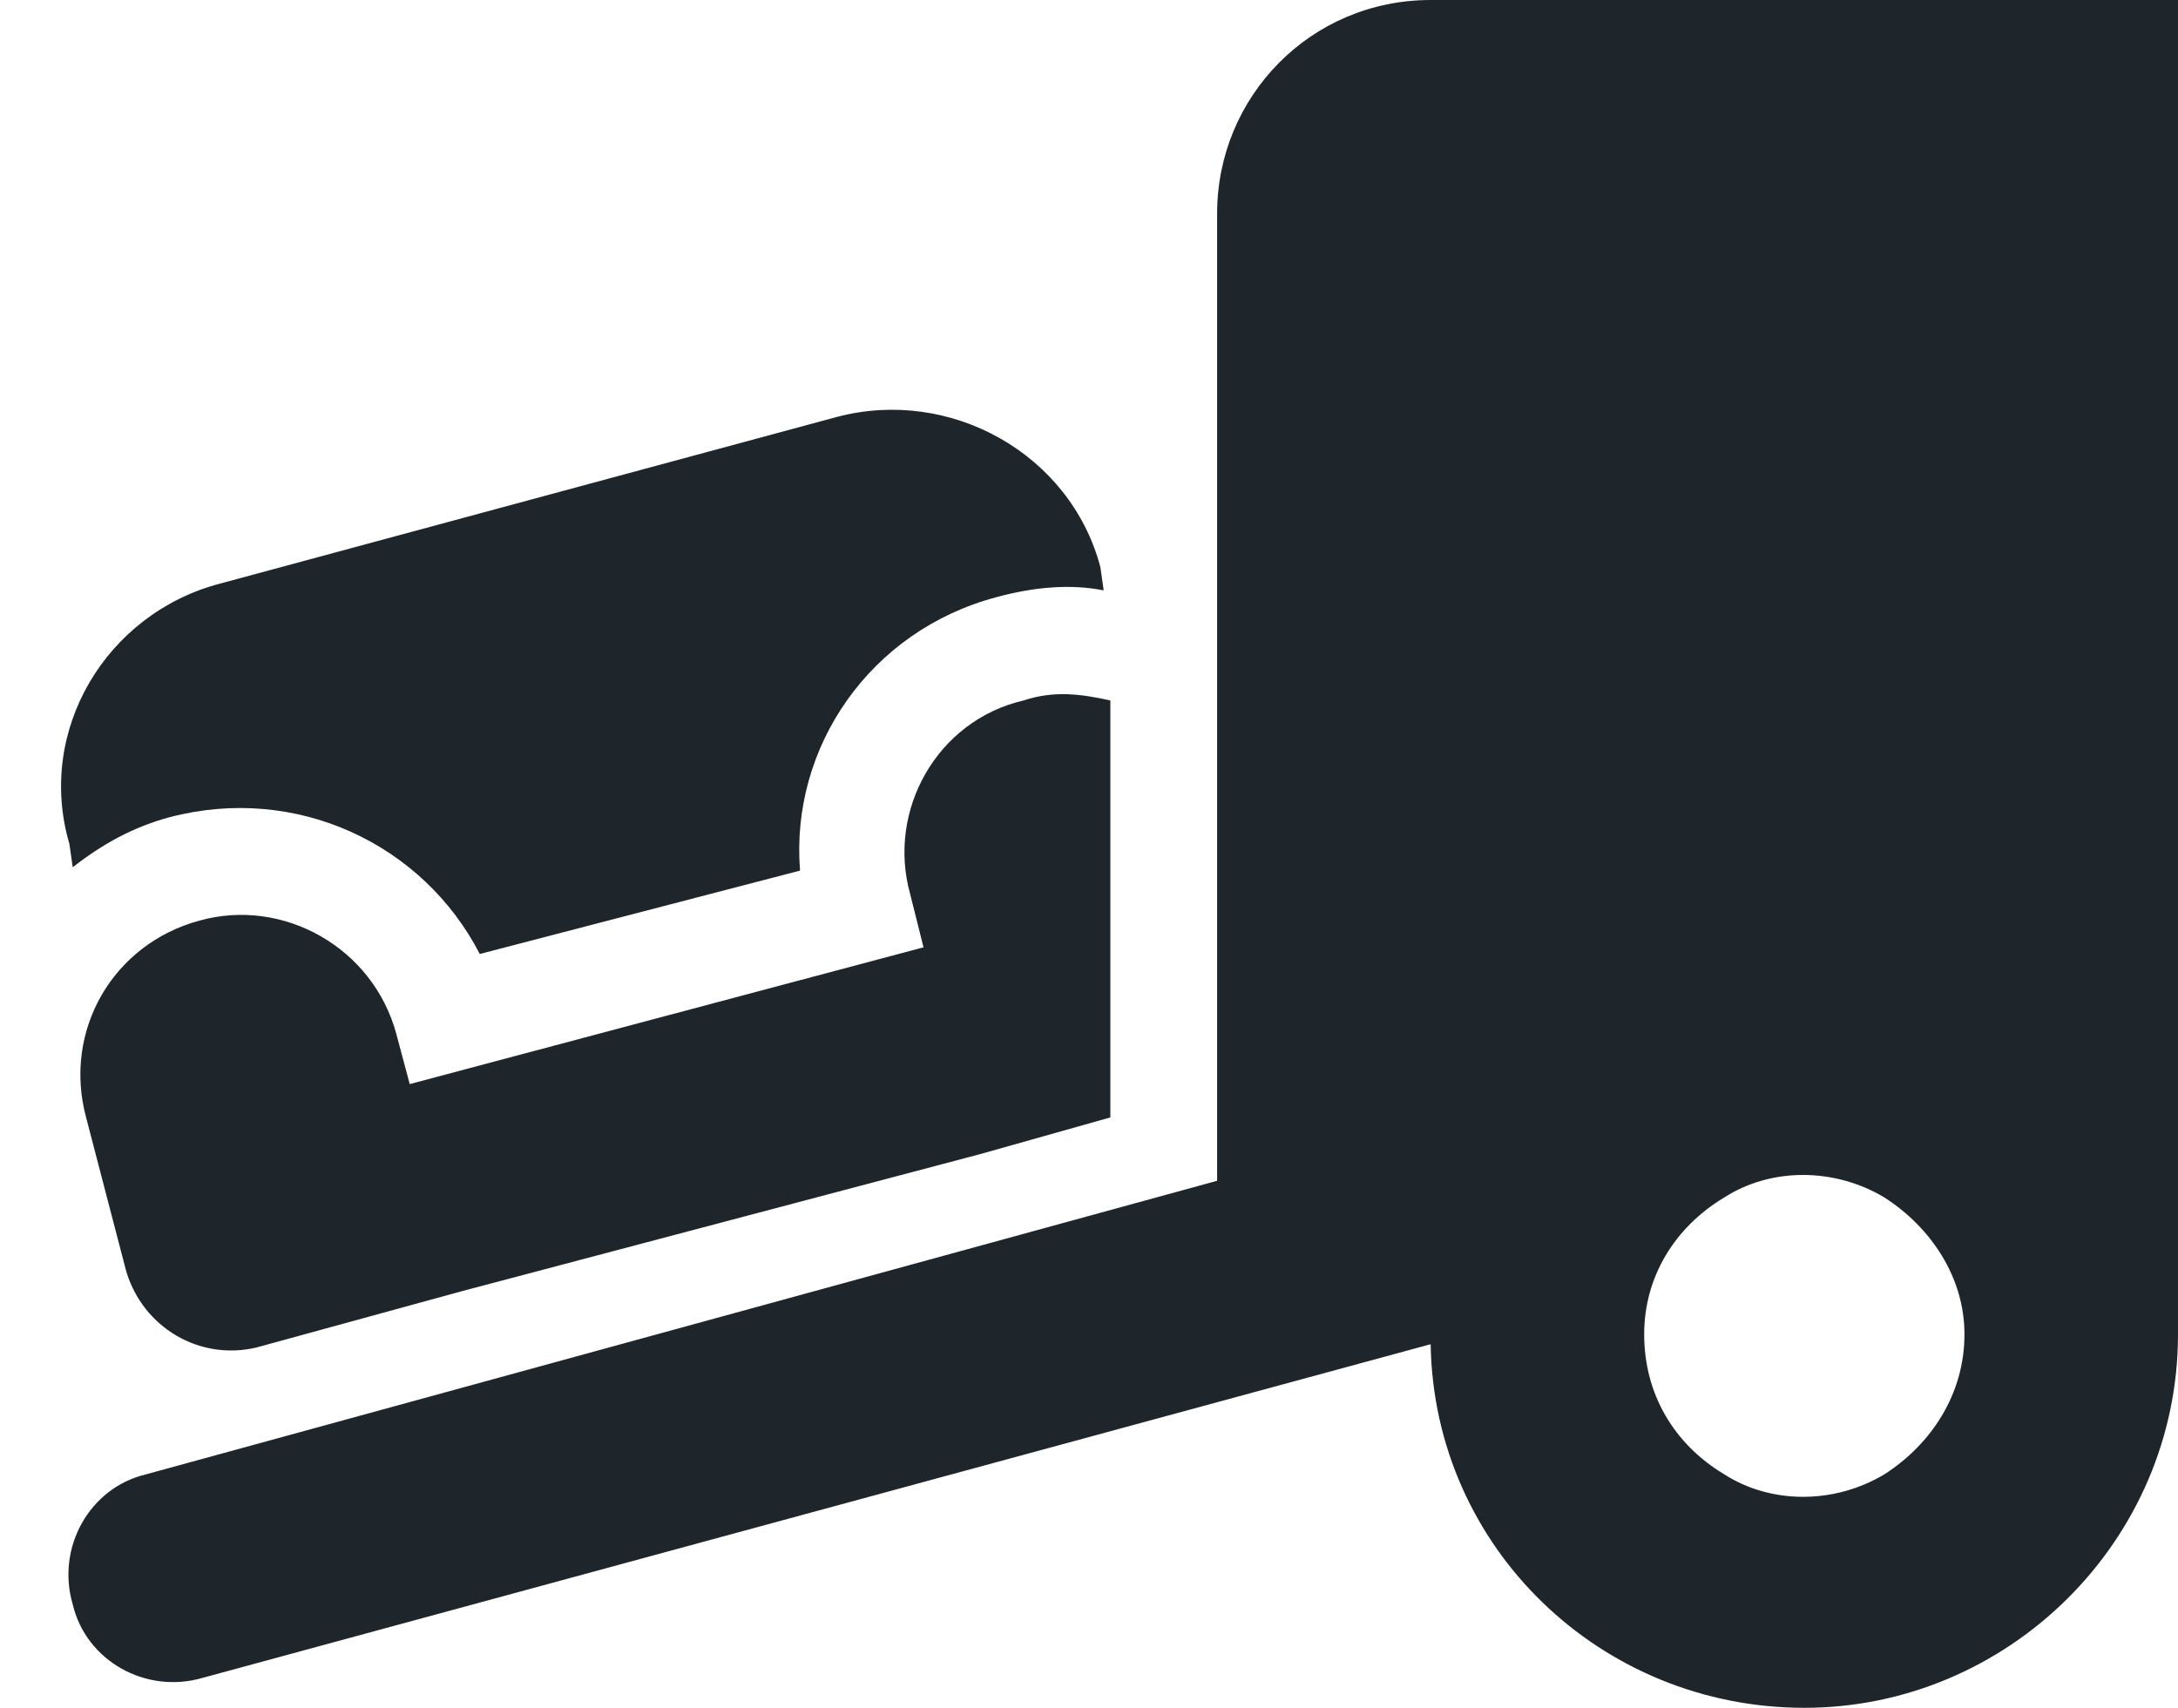
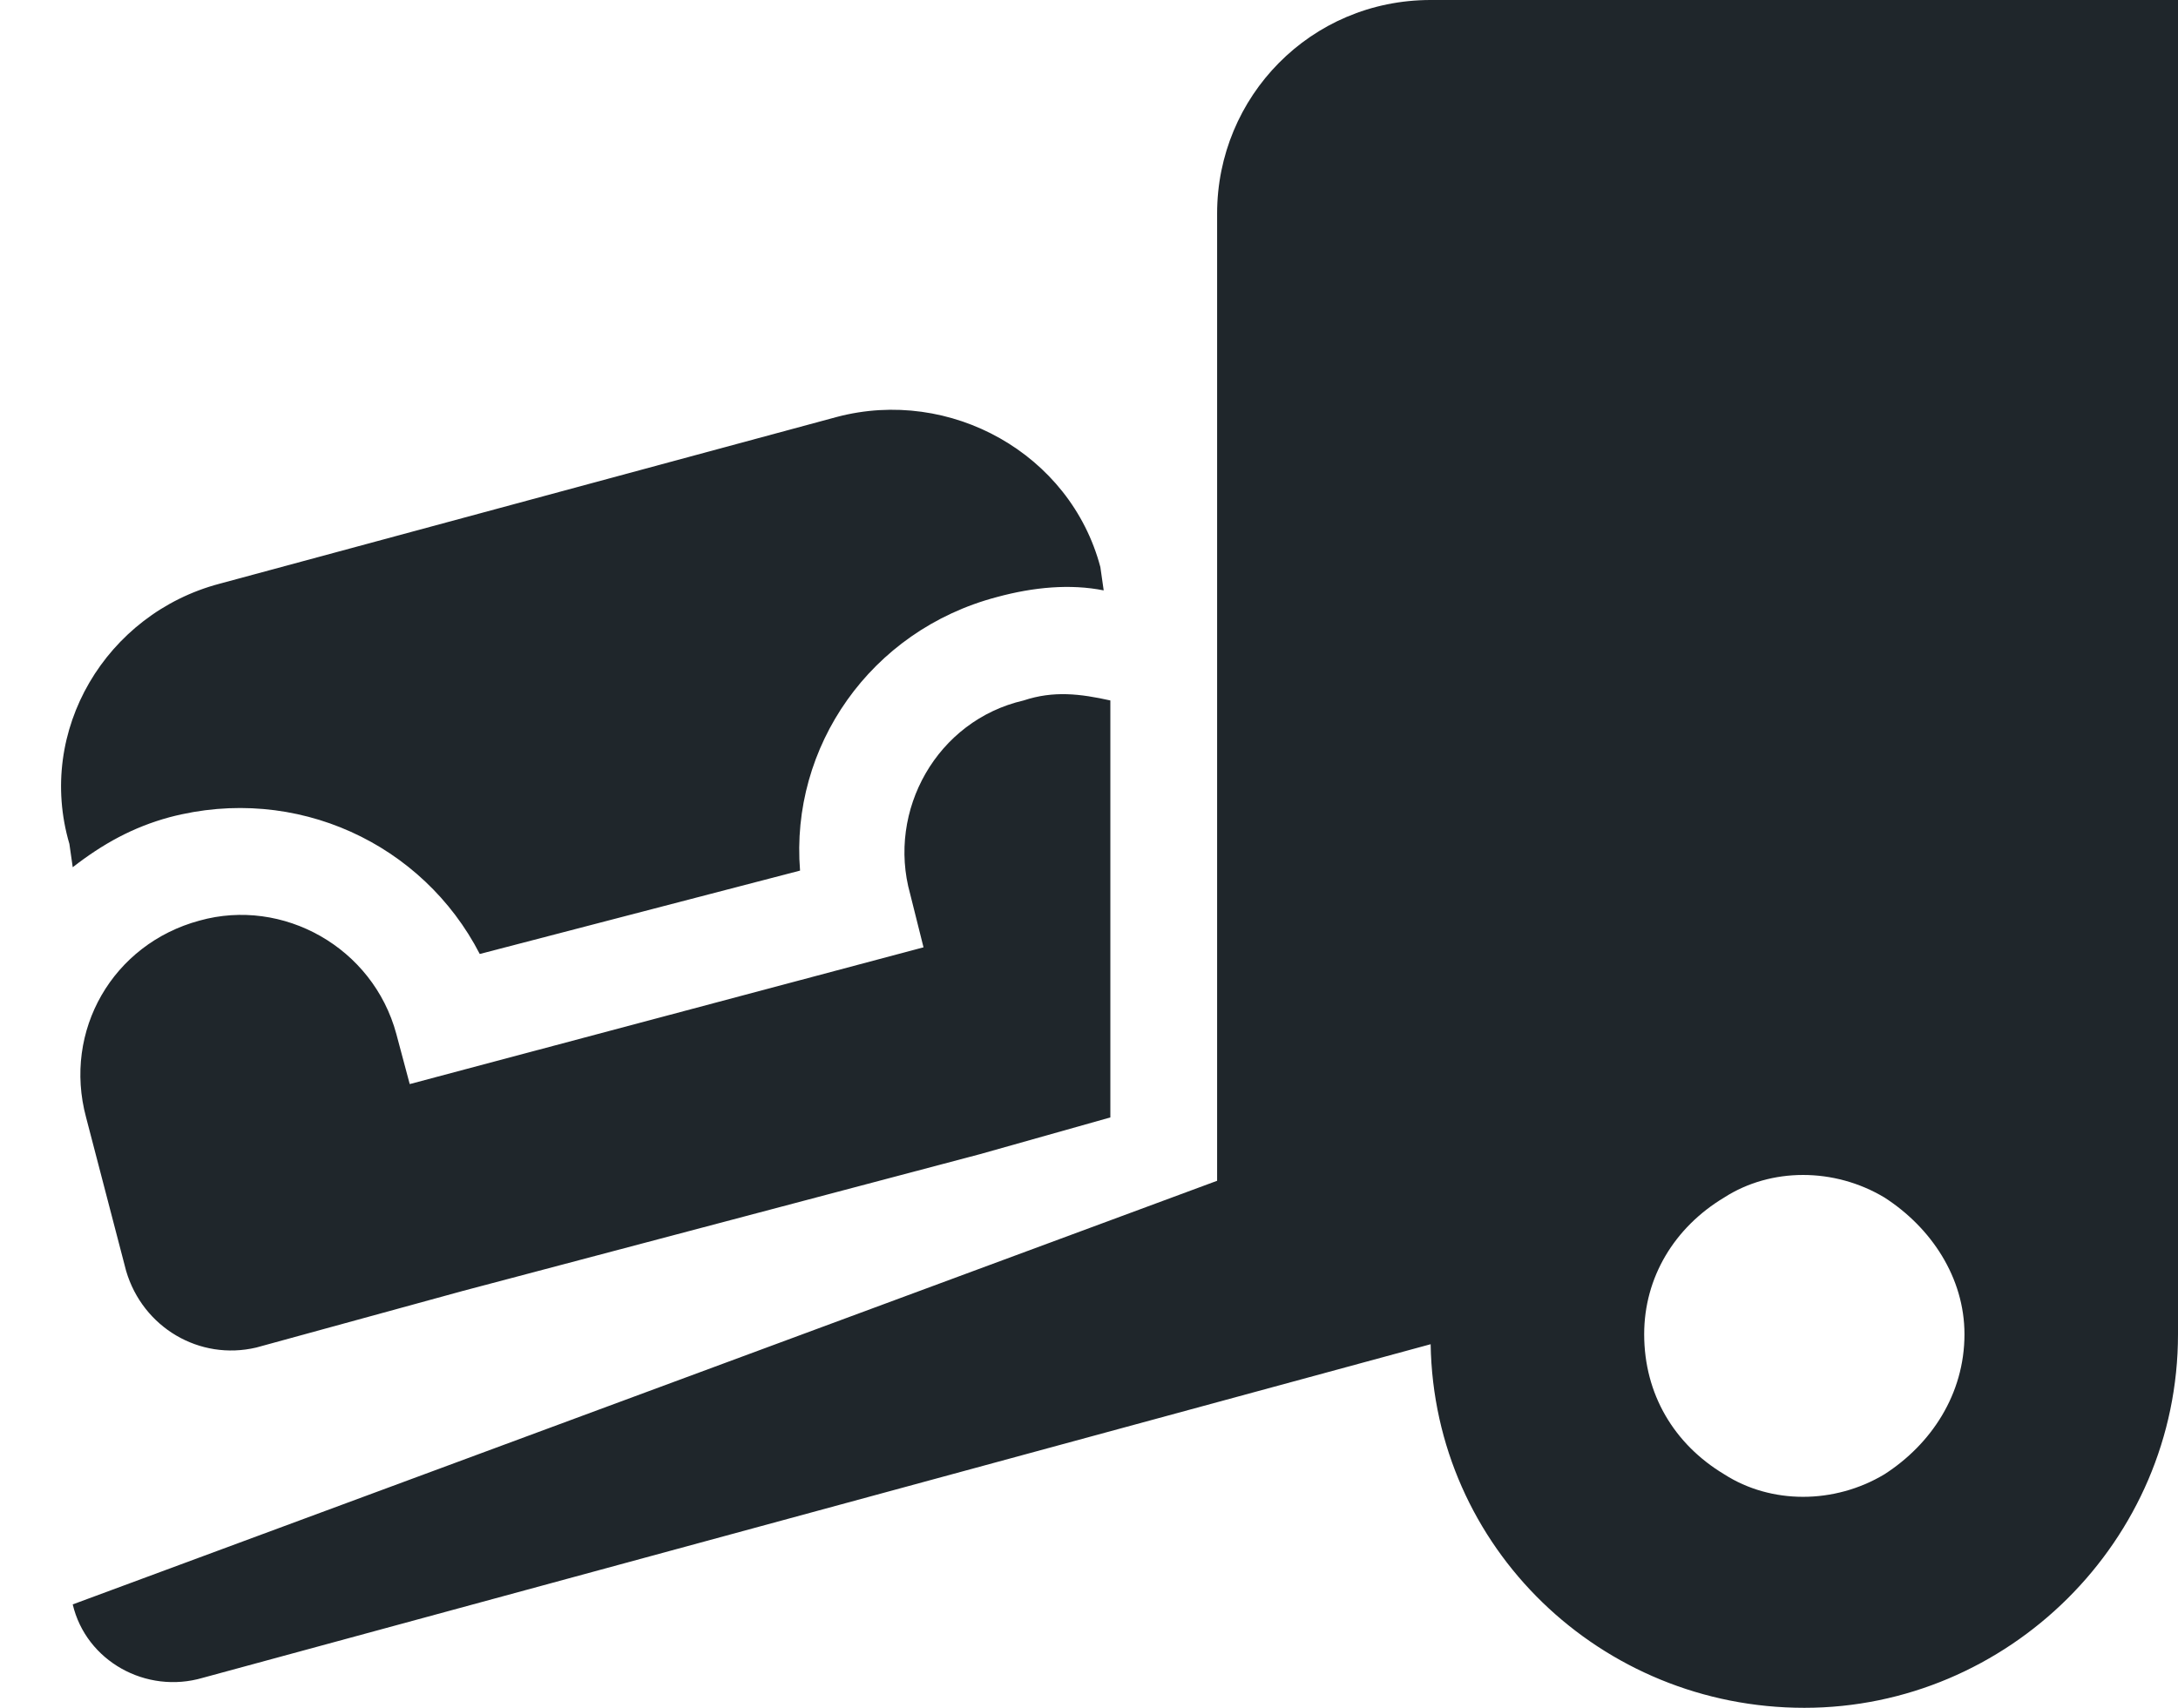
<svg xmlns="http://www.w3.org/2000/svg" width="51" height="40" viewBox="0 0 51 40" fill="none">
-   <path d="M51 0V31.25C51 36.094 47.016 40 42.25 40C37.484 40 33.578 36.25 33.5 31.484L4.75 39.297C3.422 39.688 2.016 38.906 1.703 37.578C1.312 36.25 2.094 34.844 3.422 34.531L28.5 27.656V5C28.5 2.266 30.688 0 33.5 0H51ZM46 31.25C46 29.922 45.219 28.75 44.125 28.047C42.953 27.344 41.469 27.344 40.375 28.047C39.203 28.75 38.5 29.922 38.5 31.25C38.5 32.656 39.203 33.828 40.375 34.531C41.469 35.234 42.953 35.234 44.125 34.531C45.219 33.828 46 32.656 46 31.25ZM23.969 16.406C24.672 16.172 25.297 16.25 26 16.406V26.172L22.953 27.031L10.844 30.234L6 31.562C4.672 31.875 3.344 31.094 2.953 29.766L2.016 26.172C1.469 24.141 2.641 22.109 4.672 21.562C6.625 21.016 8.734 22.188 9.281 24.219L9.594 25.391L21.625 22.188L21.312 20.938C20.766 18.984 21.938 16.875 23.969 16.406ZM1.625 19.766C0.844 17.109 2.484 14.375 5.141 13.672L19.594 9.766C22.25 9.062 25.062 10.625 25.766 13.281L25.844 13.828C25.062 13.672 24.203 13.75 23.344 13.984C20.375 14.766 18.5 17.5 18.734 20.391L11.234 22.344C9.906 19.766 6.938 18.359 3.969 19.141C3.109 19.375 2.406 19.766 1.703 20.312L1.625 19.766Z" fill="#1F262B" />
+   <path d="M51 0V31.25C51 36.094 47.016 40 42.25 40C37.484 40 33.578 36.25 33.5 31.484L4.75 39.297C3.422 39.688 2.016 38.906 1.703 37.578L28.5 27.656V5C28.5 2.266 30.688 0 33.5 0H51ZM46 31.25C46 29.922 45.219 28.75 44.125 28.047C42.953 27.344 41.469 27.344 40.375 28.047C39.203 28.75 38.5 29.922 38.5 31.25C38.5 32.656 39.203 33.828 40.375 34.531C41.469 35.234 42.953 35.234 44.125 34.531C45.219 33.828 46 32.656 46 31.25ZM23.969 16.406C24.672 16.172 25.297 16.25 26 16.406V26.172L22.953 27.031L10.844 30.234L6 31.562C4.672 31.875 3.344 31.094 2.953 29.766L2.016 26.172C1.469 24.141 2.641 22.109 4.672 21.562C6.625 21.016 8.734 22.188 9.281 24.219L9.594 25.391L21.625 22.188L21.312 20.938C20.766 18.984 21.938 16.875 23.969 16.406ZM1.625 19.766C0.844 17.109 2.484 14.375 5.141 13.672L19.594 9.766C22.25 9.062 25.062 10.625 25.766 13.281L25.844 13.828C25.062 13.672 24.203 13.75 23.344 13.984C20.375 14.766 18.5 17.5 18.734 20.391L11.234 22.344C9.906 19.766 6.938 18.359 3.969 19.141C3.109 19.375 2.406 19.766 1.703 20.312L1.625 19.766Z" fill="#1F262B" />
</svg>